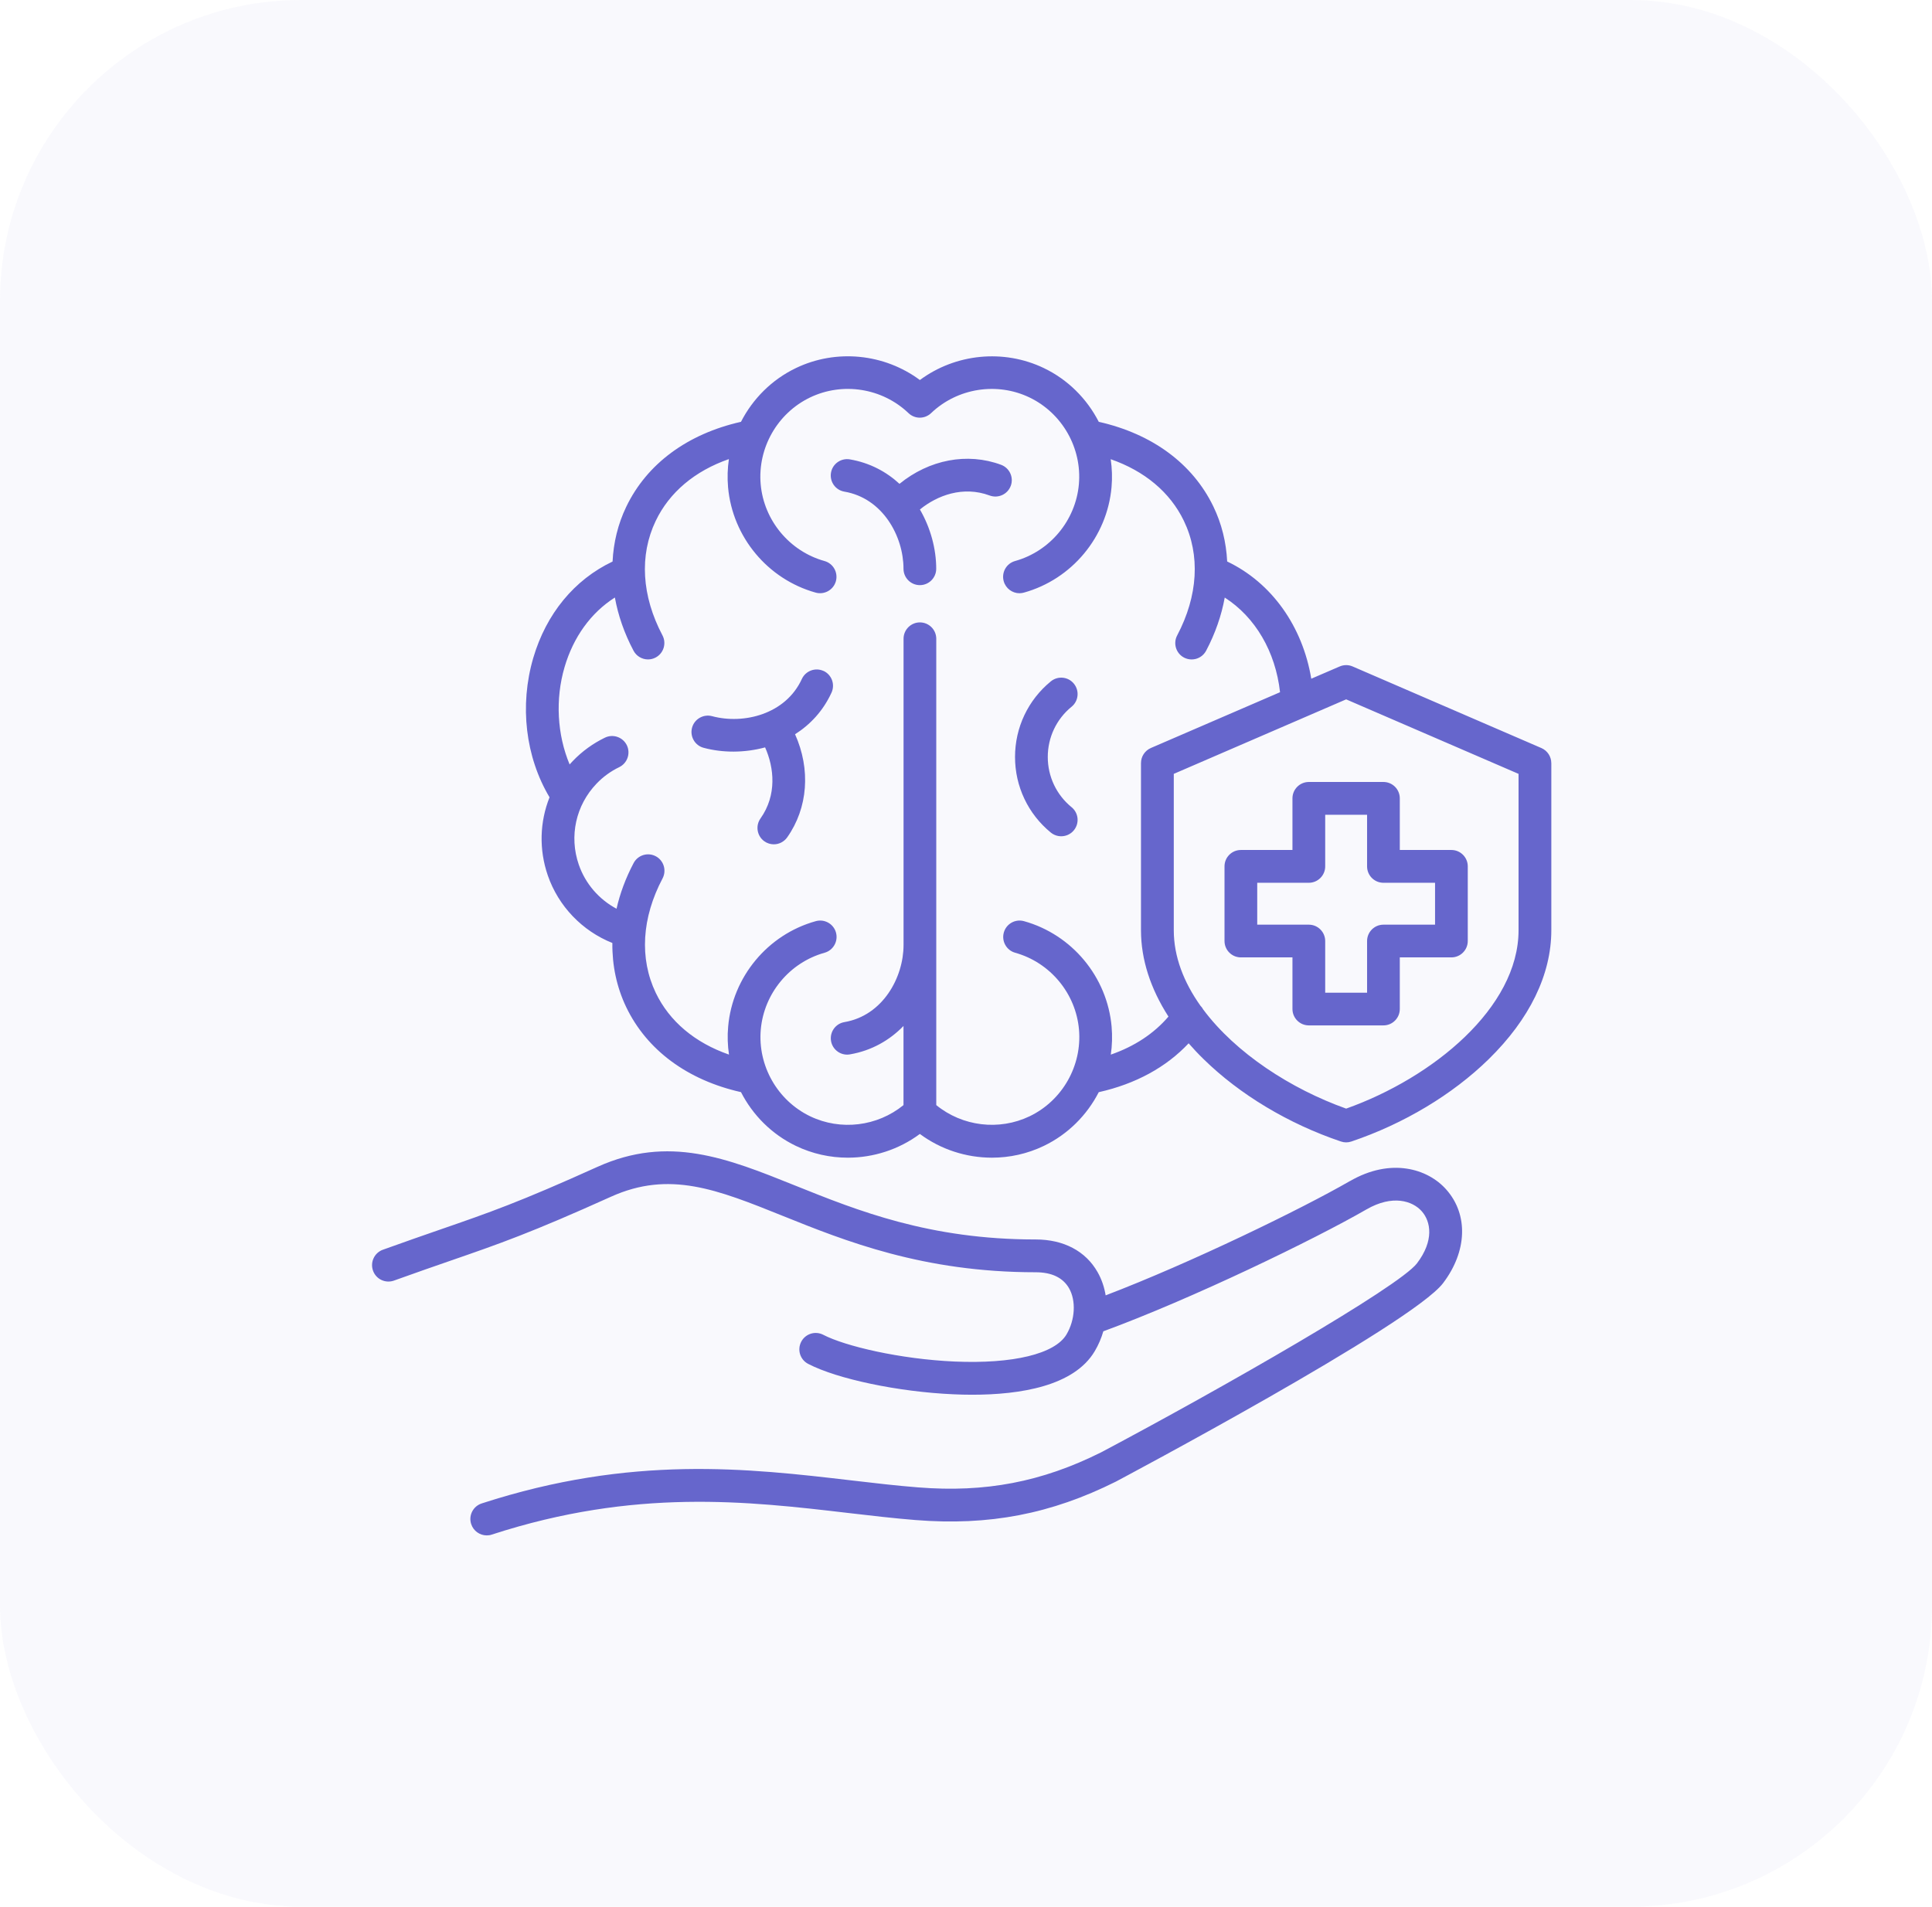
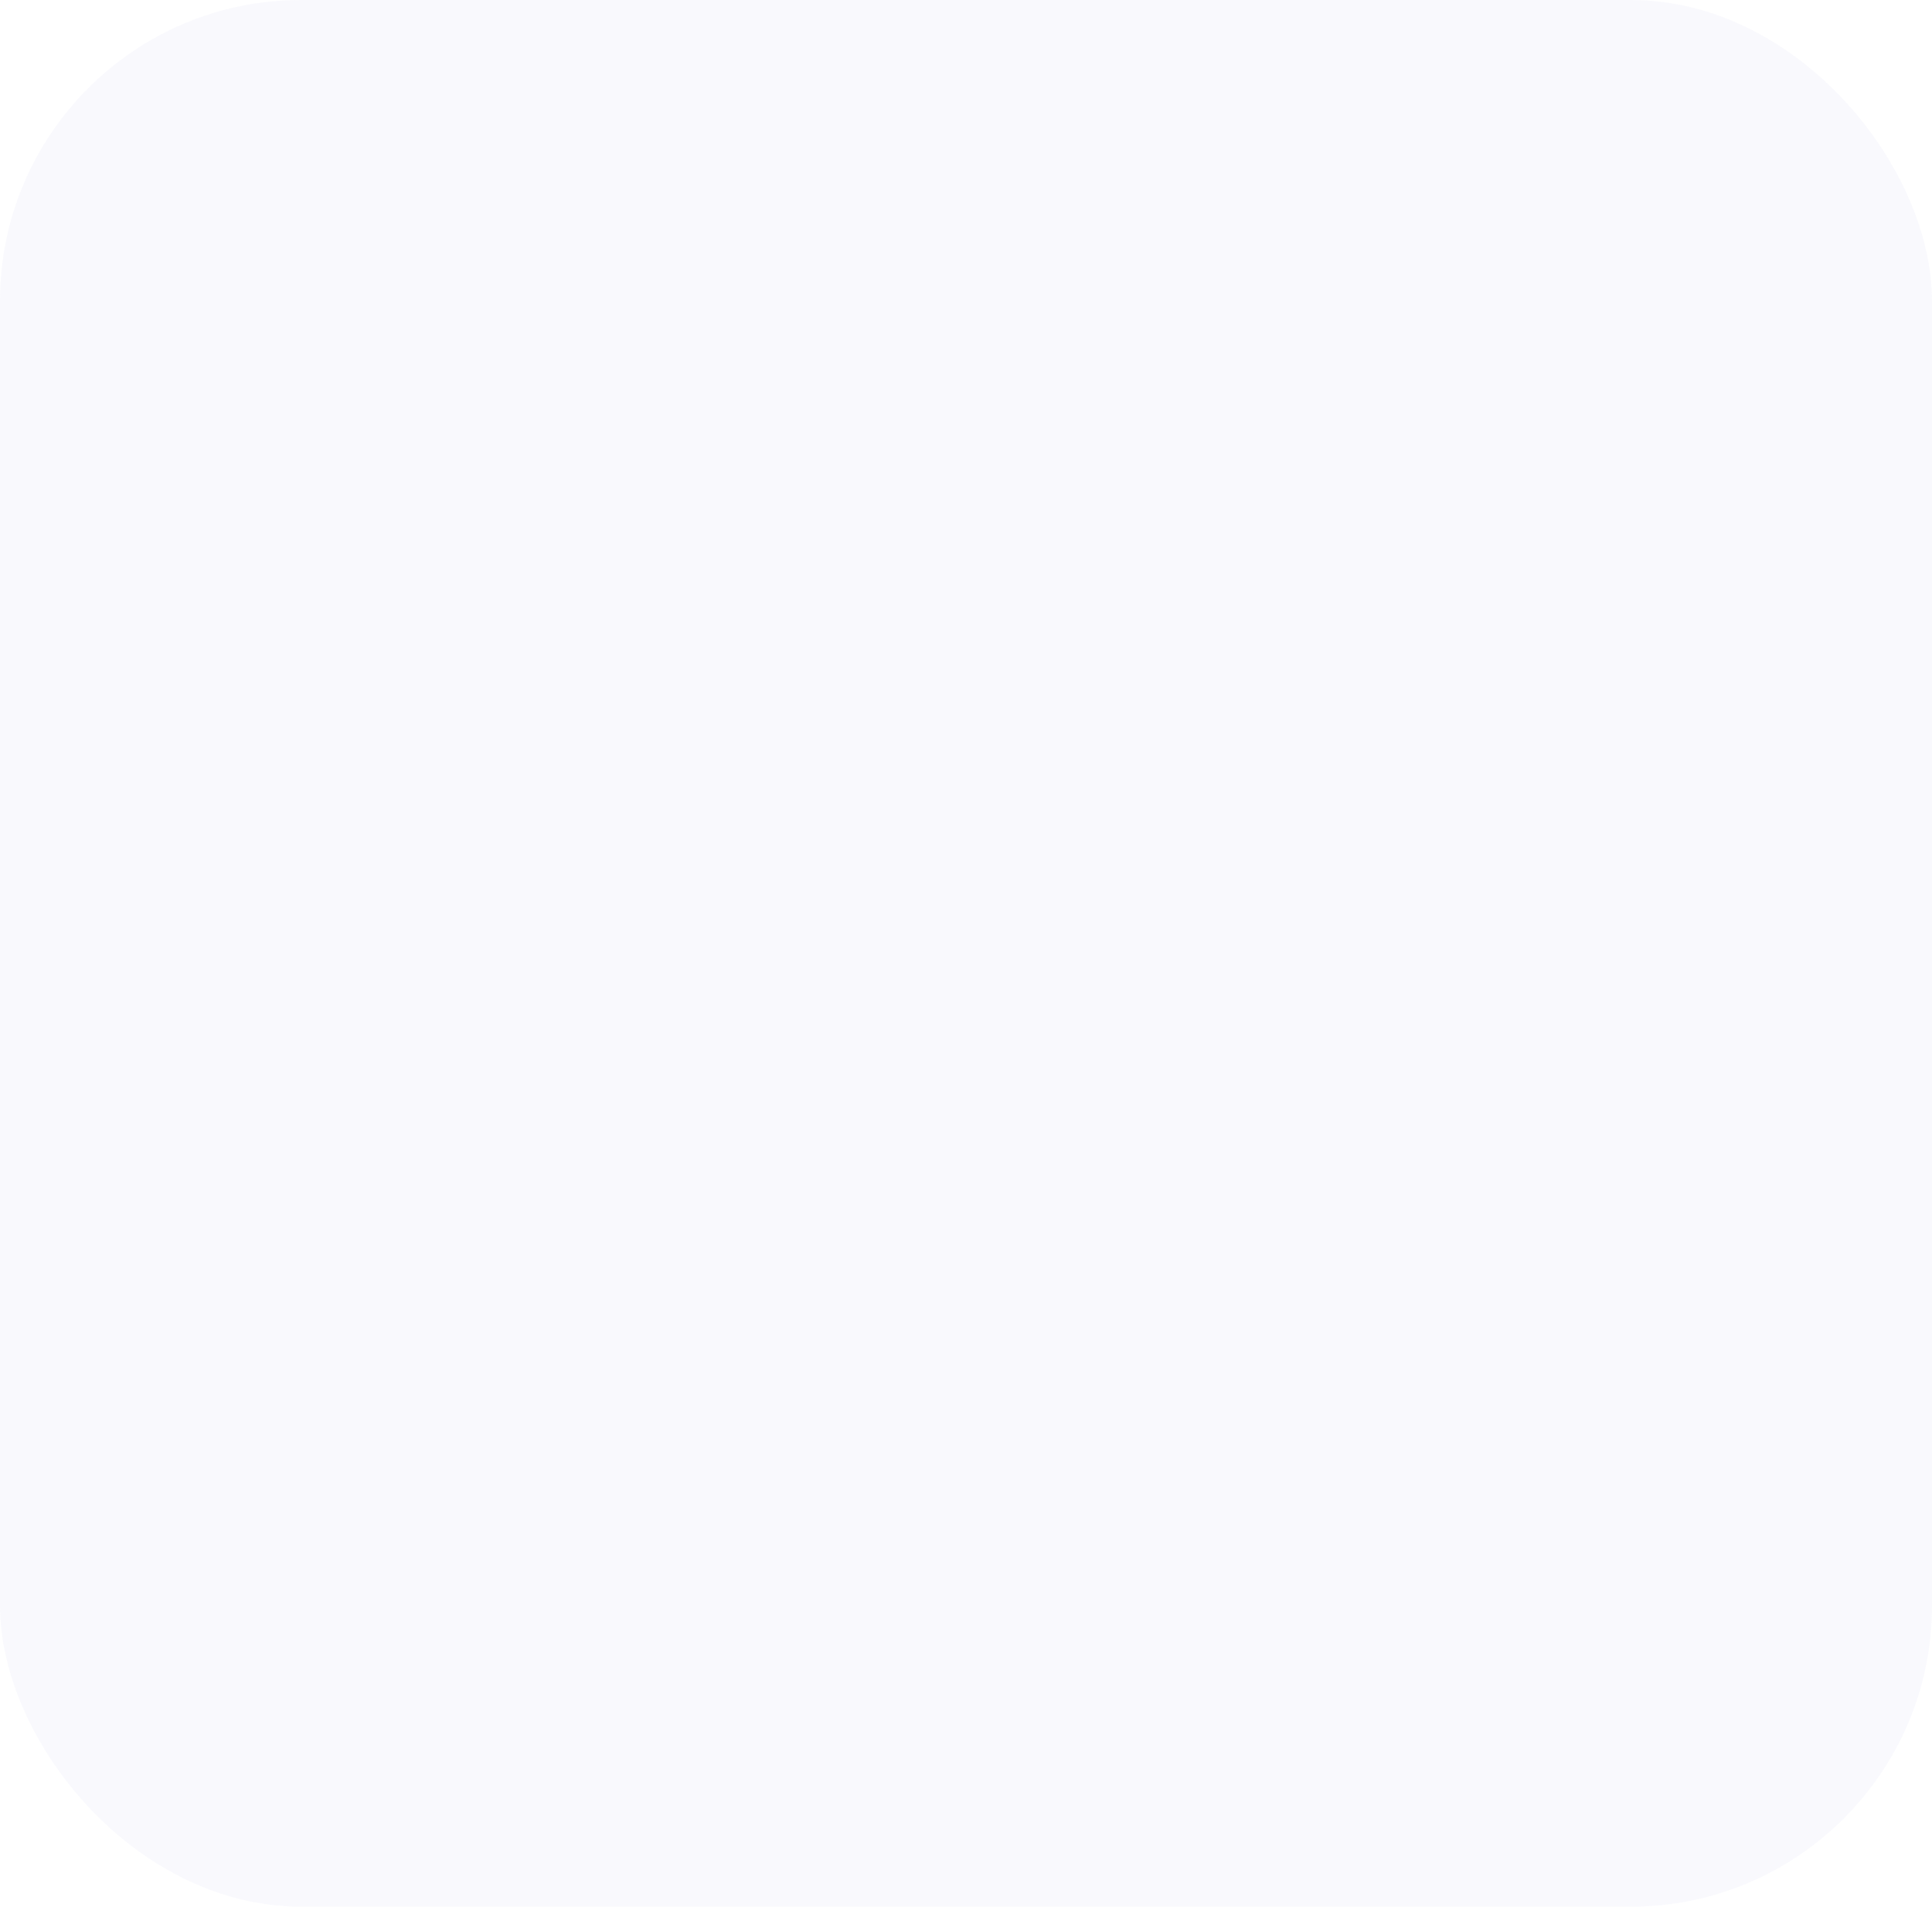
<svg xmlns="http://www.w3.org/2000/svg" width="77" height="76" viewBox="0 0 77 76" fill="none">
  <rect width="77" height="76" rx="12" fill="#7F7FCB" fill-opacity="0.05" />
-   <path d="M41.759 30.173C41.759 30.953 42.104 31.683 42.708 32.176C42.988 32.404 43.028 32.815 42.8 33.095C42.671 33.253 42.484 33.334 42.295 33.334C42.15 33.334 42.004 33.286 41.882 33.188C40.973 32.444 40.454 31.347 40.454 30.173C40.454 28.999 40.975 27.901 41.882 27.159C42.162 26.931 42.573 26.972 42.8 27.252C43.028 27.532 42.988 27.943 42.708 28.171C42.104 28.663 41.759 29.393 41.759 30.173ZM53.806 47.075C51.89 48.181 47.472 50.333 44.066 51.634C44.012 51.306 43.906 50.991 43.744 50.707C43.267 49.867 42.39 49.406 41.274 49.406C37.041 49.406 34.194 48.263 31.681 47.253C28.982 46.167 26.649 45.231 23.813 46.511C20.678 47.927 19.501 48.334 17.552 49.008C16.906 49.232 16.171 49.487 15.26 49.815C14.921 49.937 14.745 50.311 14.867 50.651C14.988 50.991 15.363 51.167 15.702 51.045C16.605 50.719 17.334 50.468 17.979 50.244C19.895 49.581 21.158 49.143 24.349 47.703C26.68 46.65 28.575 47.411 31.195 48.465C33.687 49.468 36.788 50.713 41.274 50.713C41.918 50.713 42.366 50.929 42.609 51.354C42.892 51.854 42.85 52.609 42.505 53.193C42.043 53.969 40.376 54.372 38.05 54.272C35.869 54.177 33.674 53.656 32.812 53.206C32.491 53.04 32.098 53.164 31.932 53.484C31.766 53.805 31.889 54.199 32.21 54.365C33.375 54.971 35.808 55.481 37.994 55.577C38.239 55.589 38.492 55.595 38.748 55.595C40.653 55.595 42.802 55.255 43.63 53.861C43.78 53.608 43.894 53.341 43.973 53.067C47.506 51.771 52.399 49.398 54.459 48.209C55.507 47.604 56.303 47.871 56.666 48.284C57.025 48.691 57.164 49.45 56.473 50.358C55.759 51.296 48.705 55.336 43.884 57.892C41.521 59.072 39.271 59.503 36.589 59.288C35.738 59.221 34.862 59.119 33.936 59.01C29.828 58.53 25.173 57.985 19.198 59.928C18.854 60.04 18.667 60.408 18.779 60.75C18.868 61.026 19.124 61.202 19.4 61.202C19.468 61.202 19.535 61.193 19.603 61.169C25.306 59.314 29.811 59.841 33.786 60.306C34.725 60.416 35.613 60.52 36.487 60.59C39.421 60.824 41.885 60.351 44.476 59.057C44.482 59.055 44.486 59.051 44.49 59.049C44.608 58.987 56.259 52.797 57.513 51.148C58.474 49.883 58.526 48.419 57.646 47.421C56.902 46.575 55.426 46.141 53.807 47.077L53.806 47.075ZM61.828 30.417V37.08C61.828 38.845 60.964 40.623 59.33 42.222C57.886 43.634 55.944 44.798 53.86 45.501C53.792 45.524 53.723 45.536 53.651 45.536C53.58 45.536 53.511 45.524 53.443 45.501C51.358 44.798 49.415 43.634 47.974 42.222C47.759 42.014 47.561 41.801 47.373 41.587C46.478 42.541 45.259 43.207 43.791 43.535C43.322 44.449 42.565 45.213 41.605 45.675C40.947 45.992 40.239 46.146 39.534 46.146C38.512 46.146 37.499 45.822 36.661 45.2C35.824 45.822 34.811 46.146 33.789 46.146C33.084 46.146 32.376 45.992 31.718 45.675C30.758 45.213 30.001 44.449 29.532 43.533C27.397 43.053 25.778 41.857 24.956 40.141C24.578 39.349 24.395 38.482 24.406 37.588C23.206 37.109 22.257 36.126 21.832 34.894C21.475 33.857 21.512 32.758 21.902 31.781C20.943 30.173 20.698 28.124 21.253 26.226C21.771 24.465 22.888 23.109 24.414 22.383C24.451 21.625 24.63 20.887 24.956 20.207C25.776 18.491 27.397 17.295 29.532 16.814C30.001 15.899 30.758 15.134 31.718 14.673C33.33 13.897 35.247 14.098 36.662 15.148C38.076 14.1 39.994 13.899 41.605 14.673C42.566 15.134 43.322 15.899 43.791 16.814C45.919 17.293 47.534 18.481 48.358 20.188C48.69 20.873 48.871 21.615 48.909 22.381C50.682 23.227 51.913 24.963 52.261 27.054L53.393 26.566C53.559 26.494 53.746 26.494 53.91 26.566L61.433 29.818C61.672 29.922 61.827 30.157 61.827 30.418L61.828 30.417ZM46.57 40.523C45.851 39.405 45.474 38.241 45.474 37.08V30.417C45.474 30.156 45.629 29.92 45.868 29.816L51.016 27.592C50.836 25.974 50.028 24.597 48.812 23.819C48.683 24.531 48.436 25.245 48.07 25.939C47.952 26.161 47.726 26.286 47.493 26.286C47.39 26.286 47.284 26.261 47.188 26.211C46.87 26.043 46.748 25.647 46.916 25.329C47.749 23.751 47.844 22.127 47.18 20.754C46.632 19.621 45.617 18.773 44.267 18.304C44.321 18.669 44.334 19.045 44.3 19.422C44.124 21.401 42.721 23.091 40.807 23.622C40.749 23.637 40.69 23.647 40.632 23.647C40.346 23.647 40.084 23.457 40.003 23.168C39.906 22.82 40.109 22.459 40.456 22.363C41.849 21.974 42.87 20.746 42.999 19.304C43.127 17.863 42.337 16.473 41.035 15.845C39.733 15.218 38.154 15.469 37.109 16.467C36.856 16.709 36.459 16.709 36.208 16.467C35.162 15.467 33.584 15.218 32.282 15.845C30.979 16.473 30.19 17.861 30.317 19.304C30.445 20.744 31.467 21.974 32.86 22.363C33.208 22.459 33.41 22.82 33.314 23.168C33.217 23.515 32.856 23.718 32.509 23.622C30.595 23.089 29.192 21.401 29.017 19.42C28.984 19.041 28.996 18.667 29.05 18.3C27.695 18.771 26.675 19.626 26.131 20.768C25.477 22.137 25.573 23.755 26.403 25.327C26.57 25.645 26.449 26.041 26.131 26.209C26.034 26.261 25.93 26.285 25.826 26.285C25.592 26.285 25.365 26.157 25.249 25.937C24.882 25.244 24.635 24.529 24.506 23.817C23.557 24.421 22.856 25.383 22.501 26.59C22.123 27.878 22.208 29.289 22.702 30.471C22.744 30.423 22.787 30.376 22.833 30.33C23.202 29.946 23.632 29.635 24.11 29.403C24.435 29.247 24.824 29.382 24.983 29.706C25.139 30.031 25.004 30.421 24.68 30.579C24.34 30.743 24.037 30.963 23.777 31.235C22.949 32.097 22.677 33.334 23.067 34.464C23.329 35.225 23.873 35.85 24.572 36.223C24.71 35.611 24.938 34.999 25.253 34.402C25.421 34.084 25.816 33.962 26.134 34.13C26.453 34.298 26.574 34.694 26.407 35.013C25.577 36.584 25.48 38.203 26.134 39.572C26.68 40.713 27.699 41.566 29.054 42.037C29 41.671 28.986 41.296 29.021 40.917C29.196 38.938 30.599 37.249 32.513 36.718C32.86 36.621 33.221 36.824 33.318 37.171C33.414 37.519 33.211 37.88 32.864 37.977C31.471 38.365 30.451 39.593 30.321 41.035C30.194 42.476 30.983 43.866 32.285 44.494C33.507 45.083 34.969 44.899 36.009 44.05V40.896C35.461 41.46 34.745 41.879 33.873 42.028C33.837 42.034 33.8 42.038 33.763 42.038C33.451 42.038 33.175 41.813 33.121 41.495C33.061 41.14 33.298 40.802 33.655 40.742C35.185 40.481 36.011 38.963 36.011 37.668V25.462C36.011 25.101 36.304 24.809 36.663 24.809C37.024 24.809 37.315 25.103 37.315 25.462V44.05C38.355 44.9 39.818 45.081 41.039 44.494C42.341 43.867 43.13 42.478 43.003 41.036C42.876 39.595 41.853 38.365 40.46 37.977C40.113 37.88 39.91 37.519 40.007 37.172C40.103 36.824 40.464 36.621 40.811 36.718C42.725 37.251 44.128 38.939 44.303 40.92C44.336 41.298 44.325 41.673 44.271 42.038C45.216 41.71 45.995 41.196 46.572 40.518L46.57 40.523ZM60.522 30.847L53.651 27.877L46.781 30.847V37.08C46.781 38.133 47.18 39.152 47.842 40.087C47.888 40.133 47.925 40.183 47.954 40.239C49.248 41.975 51.444 43.404 53.651 44.19C57.101 42.964 60.522 40.168 60.522 37.08L60.522 30.847ZM52.164 31.17H55.137C55.498 31.17 55.789 31.463 55.789 31.822V33.881H57.846C58.206 33.881 58.498 34.174 58.498 34.533V37.509C58.498 37.87 58.204 38.162 57.846 38.162H55.789V40.22C55.789 40.581 55.496 40.873 55.137 40.873H52.164C51.803 40.873 51.511 40.579 51.511 40.22V38.162H49.455C49.094 38.162 48.803 37.868 48.803 37.509V34.533C48.803 34.172 49.096 33.881 49.455 33.881H51.511V31.822C51.511 31.461 51.805 31.17 52.164 31.17ZM52.164 35.188H50.107V36.858H52.164C52.524 36.858 52.816 37.152 52.816 37.511V39.569H54.485V37.511C54.485 37.15 54.778 36.858 55.137 36.858H57.194V35.188H55.137C54.776 35.188 54.485 34.895 54.485 34.535V32.477H52.816V34.535C52.816 34.896 52.522 35.188 52.164 35.188ZM40.284 19.367C40.41 19.029 40.236 18.653 39.898 18.527C38.548 18.027 37.035 18.321 35.849 19.286C35.324 18.802 34.662 18.446 33.871 18.311C33.516 18.251 33.178 18.489 33.119 18.844C33.059 19.199 33.296 19.537 33.653 19.597C35.183 19.858 36.009 21.376 36.009 22.671C36.009 23.032 36.302 23.324 36.661 23.324C37.022 23.324 37.313 23.03 37.313 22.671C37.313 21.887 37.091 21.045 36.663 20.308C37.353 19.748 38.378 19.356 39.445 19.752C39.783 19.877 40.159 19.703 40.284 19.366L40.284 19.367ZM32.824 26.746C32.496 26.595 32.108 26.738 31.957 27.066C31.309 28.478 29.631 28.883 28.38 28.547C28.033 28.455 27.674 28.661 27.581 29.009C27.489 29.357 27.695 29.716 28.043 29.808C28.799 30.011 29.671 30.015 30.493 29.791C30.856 30.604 30.968 31.695 30.31 32.624C30.101 32.919 30.171 33.327 30.464 33.535C30.578 33.616 30.711 33.655 30.84 33.655C31.045 33.655 31.245 33.558 31.373 33.379C32.204 32.203 32.314 30.664 31.687 29.268C32.291 28.885 32.806 28.337 33.14 27.609C33.29 27.281 33.148 26.893 32.82 26.742L32.824 26.746Z" fill="#6666CC" />
</svg>